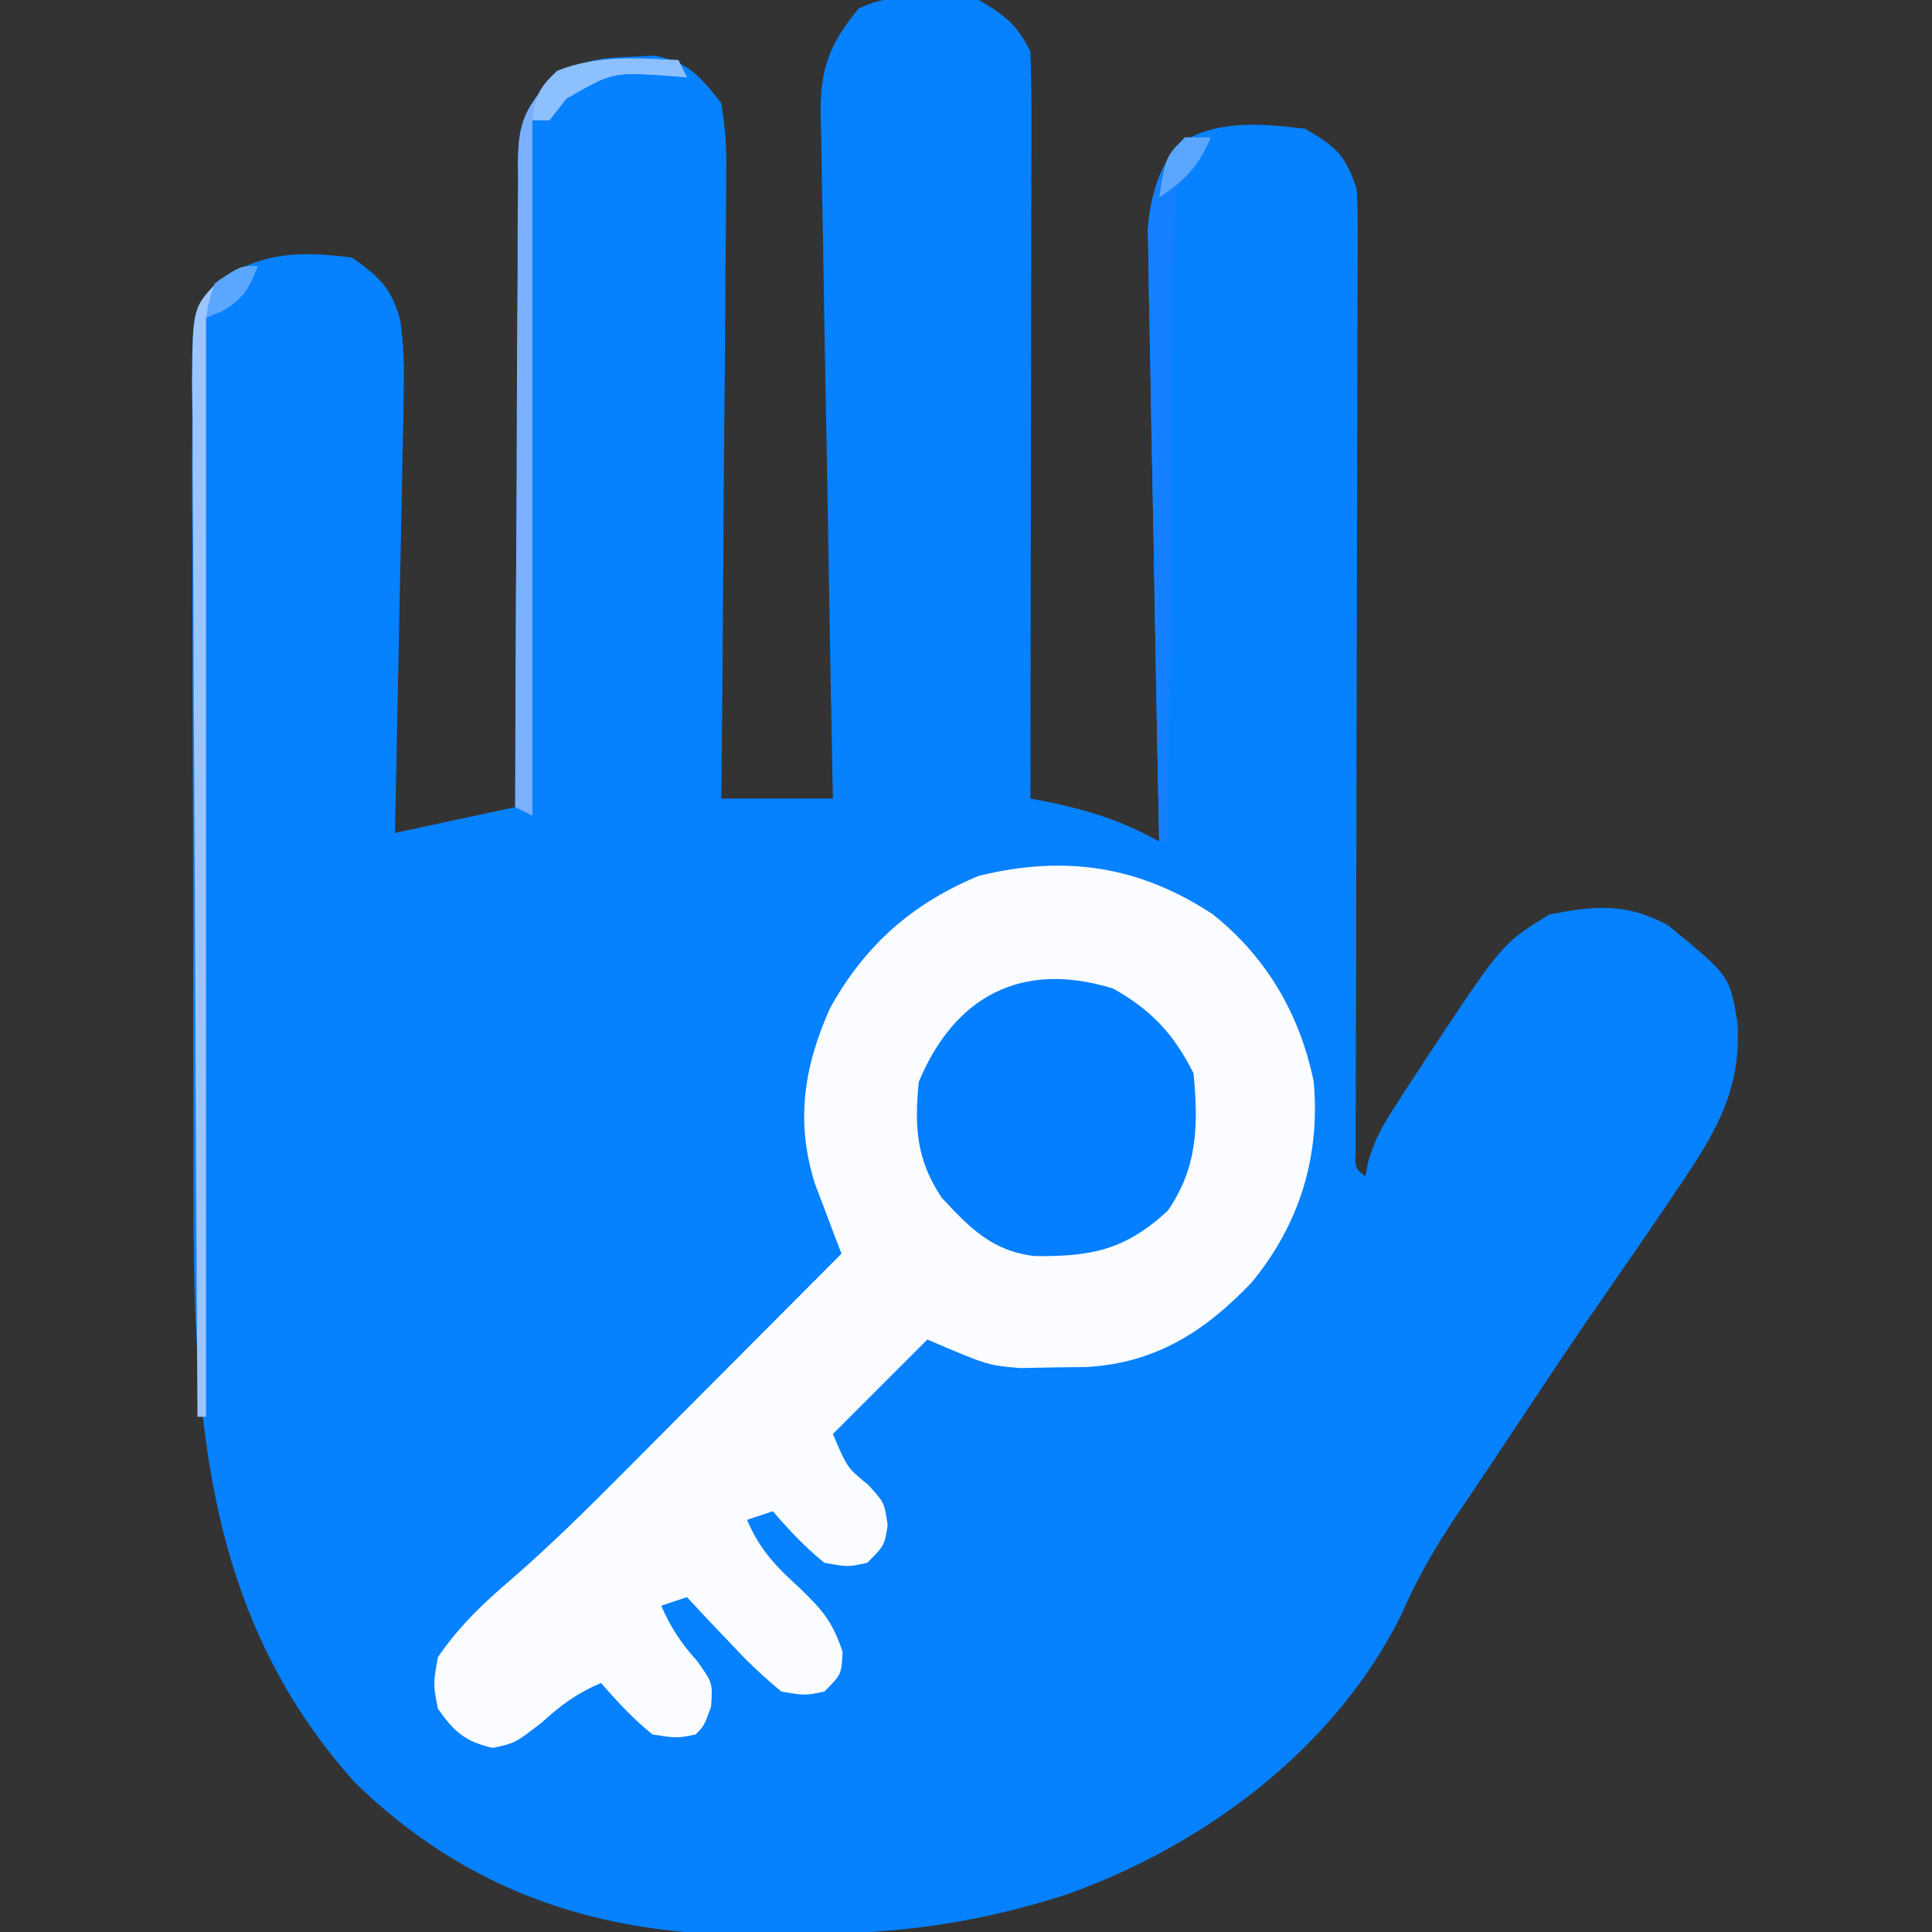
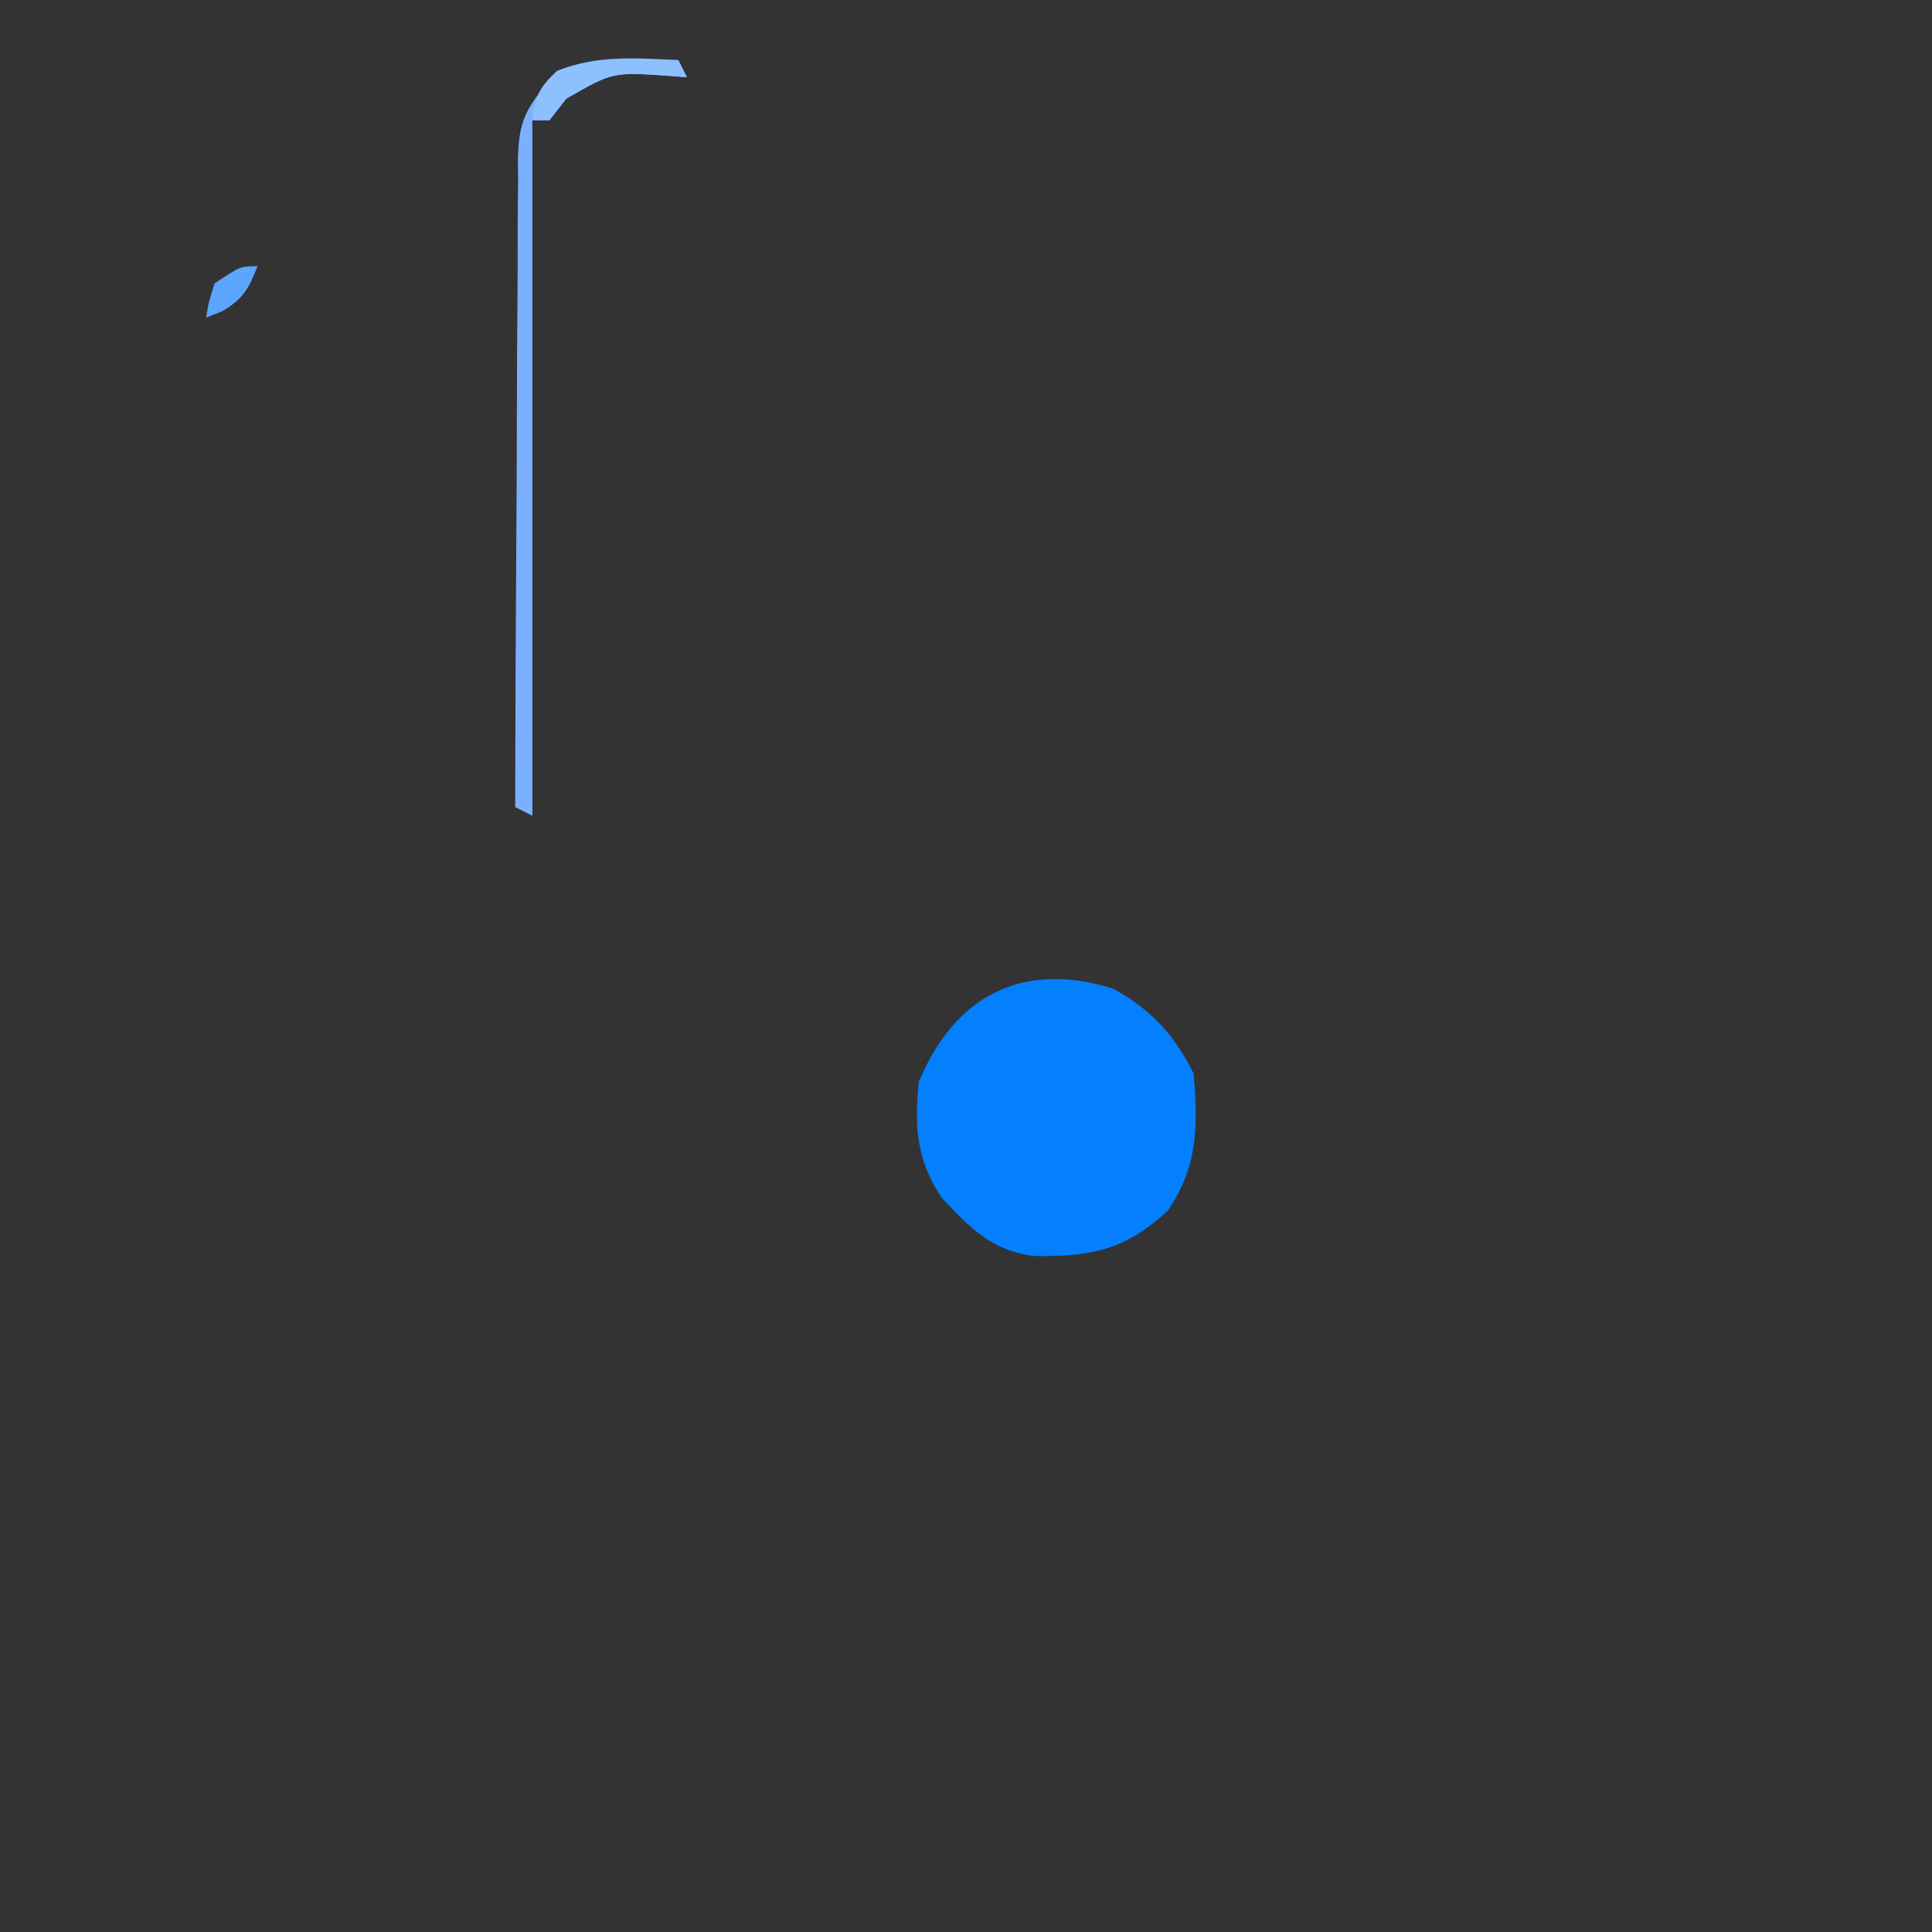
<svg xmlns="http://www.w3.org/2000/svg" version="1.1" width="225" height="225">
  <rect width="100%" height="100%" fill="#333333" stroke="none" />
-   <path d="M0 0 C3.074 1.808 4.43 2.86 6 6 C6.093 8.746 6.126 11.467 6.114 14.213 C6.114 15.062 6.114 15.911 6.114 16.786 C6.113 19.599 6.105 22.413 6.098 25.227 C6.096 27.174 6.094 29.122 6.093 31.07 C6.09 36.202 6.08 41.335 6.069 46.467 C6.058 51.702 6.054 56.937 6.049 62.172 C6.038 72.448 6.021 82.724 6 93 C6.58 93.11 7.16 93.219 7.758 93.332 C12.597 94.314 16.654 95.548 21 98 C20.971 96.611 20.971 96.611 20.942 95.193 C20.764 86.454 20.6 77.714 20.453 68.975 C20.377 64.482 20.296 59.989 20.201 55.496 C20.11 51.159 20.033 46.821 19.968 42.483 C19.94 40.83 19.907 39.177 19.868 37.524 C19.815 35.205 19.781 32.886 19.751 30.566 C19.727 29.247 19.702 27.928 19.677 26.569 C20.028 22.686 20.974 20.307 23 17 C27.306 13.85 32.918 14.375 38 15 C41.617 17.098 42.683 18.049 44 22 C44.087 23.559 44.118 25.121 44.114 26.682 C44.113 27.644 44.113 28.606 44.113 29.597 C44.106 31.177 44.106 31.177 44.098 32.79 C44.096 33.9 44.095 35.011 44.093 36.155 C44.089 38.57 44.083 40.984 44.075 43.399 C44.062 47.214 44.056 51.028 44.051 54.843 C44.04 62.937 44.02 71.031 44 79.125 C43.976 88.508 43.956 97.89 43.944 107.273 C43.938 111.043 43.925 114.813 43.912 118.583 C43.909 120.878 43.905 123.174 43.902 125.469 C43.895 127.056 43.895 127.056 43.887 128.674 C43.887 129.631 43.887 130.587 43.886 131.572 C43.884 132.408 43.882 133.244 43.88 134.105 C43.791 136.011 43.791 136.011 45 137 C45.178 136.128 45.178 136.128 45.359 135.239 C46.034 132.881 46.936 131.231 48.258 129.172 C48.715 128.458 49.173 127.744 49.644 127.008 C50.133 126.263 50.621 125.518 51.125 124.75 C51.623 123.989 52.12 123.227 52.633 122.443 C60.965 109.868 60.965 109.868 66.438 106.5 C71.83 105.448 75.424 105.151 80.25 107.75 C87.437 113.631 87.437 113.631 88.344 119.059 C88.879 127.215 85.465 132.448 81 139 C80.598 139.596 80.196 140.191 79.782 140.805 C77.538 144.12 75.266 147.415 72.977 150.699 C69.82 155.239 66.748 159.833 63.688 164.438 C63.208 165.158 62.729 165.879 62.236 166.622 C61.3 168.03 60.365 169.44 59.432 170.85 C58.433 172.35 57.423 173.844 56.406 175.331 C53.643 179.39 51.261 183.288 49.312 187.812 C41.673 203.492 26.285 214.953 10.083 220.677 C-0.093 223.942 -9.332 225.21 -19.963 225.24 C-22.032 225.25 -24.101 225.281 -26.17 225.312 C-44.1 225.458 -59.563 220.35 -72.602 207.656 C-90.758 187.548 -91.483 163.163 -91.469 137.595 C-91.469 134.759 -91.477 131.923 -91.486 129.087 C-91.505 122.401 -91.508 115.715 -91.501 109.028 C-91.494 102.144 -91.517 95.26 -91.554 88.376 C-91.585 82.439 -91.596 76.502 -91.592 70.566 C-91.59 67.03 -91.596 63.496 -91.62 59.96 C-91.647 56.031 -91.633 52.101 -91.615 48.171 C-91.628 47.007 -91.642 45.842 -91.655 44.642 C-91.564 35.879 -91.564 35.879 -88.587 32.802 C-83.582 29.315 -79.002 29.229 -73 30 C-69.831 32.218 -68.381 33.568 -67.384 37.313 C-66.972 40.195 -66.92 42.889 -66.978 45.8 C-67.008 47.511 -67.008 47.511 -67.039 49.257 C-67.08 51.089 -67.08 51.089 -67.121 52.957 C-67.145 54.215 -67.168 55.473 -67.193 56.769 C-67.256 60.102 -67.324 63.434 -67.395 66.766 C-67.466 70.172 -67.53 73.577 -67.596 76.982 C-67.725 83.655 -67.861 90.328 -68 97 C-63.38 96.01 -58.76 95.02 -54 94 C-53.999 92.996 -53.997 91.993 -53.996 90.959 C-53.979 81.497 -53.936 72.037 -53.868 62.576 C-53.834 57.712 -53.809 52.848 -53.804 47.984 C-53.8 43.289 -53.772 38.596 -53.727 33.901 C-53.714 32.111 -53.709 30.32 -53.714 28.53 C-53.719 26.02 -53.693 23.512 -53.659 21.003 C-53.668 20.264 -53.677 19.524 -53.686 18.762 C-53.598 14.813 -53.127 13.155 -50.584 10.062 C-47.047 7.24 -45.159 6.782 -40.688 6.625 C-39.743 6.576 -38.798 6.527 -37.824 6.477 C-33.812 7.22 -32.52 8.83 -30 12 C-29.53 14.873 -29.363 17.141 -29.432 20.003 C-29.432 20.794 -29.431 21.585 -29.43 22.399 C-29.434 25.003 -29.472 27.604 -29.512 30.207 C-29.521 32.016 -29.528 33.825 -29.533 35.634 C-29.552 40.387 -29.601 45.139 -29.657 49.892 C-29.708 54.745 -29.731 59.598 -29.756 64.451 C-29.809 73.968 -29.895 83.484 -30 93 C-25.71 93 -21.42 93 -17 93 C-17.021 91.936 -17.043 90.872 -17.065 89.775 C-17.264 79.741 -17.442 69.707 -17.598 59.672 C-17.68 54.513 -17.768 49.354 -17.875 44.196 C-17.977 39.216 -18.059 34.237 -18.127 29.257 C-18.157 27.358 -18.194 25.46 -18.238 23.561 C-18.298 20.899 -18.333 18.238 -18.362 15.576 C-18.386 14.793 -18.41 14.01 -18.434 13.204 C-18.455 8.019 -17.426 5.117 -14 1 C-9.829 -1.085 -4.543 -0.454 0 0 Z " fill="#0681FF" transform="translate(114,0)" />
-   <path d="M0 0 C6.256 4.965 10.176 11.688 11.77 19.527 C12.533 28.236 10.117 36.114 4.52 42.902 C-0.959 48.64 -6.686 52.258 -14.656 52.73 C-15.939 52.746 -17.221 52.761 -18.543 52.777 C-19.818 52.803 -21.093 52.829 -22.406 52.855 C-26.23 52.527 -26.23 52.527 -33.23 49.527 C-36.86 53.157 -40.49 56.787 -44.23 60.527 C-42.567 64.454 -42.567 64.454 -40.105 66.465 C-38.23 68.527 -38.23 68.527 -37.855 71.152 C-38.23 73.527 -38.23 73.527 -40.23 75.527 C-42.48 76.027 -42.48 76.027 -45.23 75.527 C-47.46 73.723 -49.355 71.693 -51.23 69.527 C-52.22 69.857 -53.21 70.187 -54.23 70.527 C-52.778 73.95 -50.911 75.923 -48.168 78.402 C-45.467 81.03 -44.319 82.263 -43.105 85.902 C-43.23 88.527 -43.23 88.527 -45.23 90.527 C-47.492 90.996 -47.492 90.996 -50.23 90.527 C-52.38 88.741 -54.17 87.063 -56.043 85.027 C-56.545 84.503 -57.047 83.978 -57.564 83.438 C-58.798 82.145 -60.016 80.838 -61.23 79.527 C-62.715 80.022 -62.715 80.022 -64.23 80.527 C-63.082 83.111 -61.955 84.834 -60.043 86.965 C-58.23 89.527 -58.23 89.527 -58.418 92.277 C-59.23 94.527 -59.23 94.527 -60.23 95.527 C-62.418 95.965 -62.418 95.965 -65.23 95.527 C-67.465 93.728 -69.355 91.693 -71.23 89.527 C-74.09 90.737 -75.807 92.042 -78.168 94.152 C-81.23 96.527 -81.23 96.527 -83.855 97.09 C-87.109 96.319 -88.299 95.246 -90.23 92.527 C-90.793 89.652 -90.793 89.652 -90.23 86.527 C-87.736 82.864 -84.912 80.208 -81.557 77.344 C-77.187 73.543 -73.09 69.515 -69.012 65.406 C-68.268 64.661 -67.525 63.917 -66.759 63.149 C-64.414 60.799 -62.072 58.444 -59.73 56.09 C-58.129 54.483 -56.528 52.877 -54.926 51.271 C-51.025 47.359 -47.126 43.445 -43.23 39.527 C-43.513 38.792 -43.796 38.057 -44.088 37.299 C-44.455 36.324 -44.821 35.349 -45.199 34.344 C-45.565 33.382 -45.93 32.419 -46.307 31.428 C-48.61 24.194 -47.623 17.758 -44.551 10.914 C-40.51 3.61 -34.952 -1.294 -27.23 -4.473 C-17.283 -6.916 -8.585 -5.668 0 0 Z " fill="#FAFCFF" transform="translate(141.23,106.473)" />
  <path d="M0 0 C4.41 2.45 7.088 5.301 9.375 9.875 C9.933 15.838 9.877 20.804 6.375 25.875 C1.417 30.461 -2.558 31.233 -9.121 31.156 C-14.028 30.605 -16.71 27.865 -19.938 24.375 C-22.889 20.002 -23.15 16.128 -22.625 10.875 C-18.449 0.858 -10.599 -3.289 0 0 Z " fill="#037FFF" transform="translate(129.625,115.125)" />
-   <path d="M0 0 C-1.514 3.785 -2.014 4.007 -6 6 C-6 48.24 -6 90.48 -6 134 C-6.33 134 -6.66 134 -7 134 C-7.117 117.267 -7.205 100.534 -7.259 83.801 C-7.285 76.031 -7.32 68.261 -7.377 60.492 C-7.427 53.72 -7.459 46.948 -7.47 40.176 C-7.477 36.59 -7.492 33.005 -7.529 29.419 C-7.569 25.416 -7.57 21.413 -7.568 17.409 C-7.586 16.221 -7.604 15.033 -7.622 13.809 C-7.566 4.863 -7.566 4.863 -4.59 1.724 C-2 0 -2 0 0 0 Z " fill="#9CC5FF" transform="translate(30,31)" />
  <path d="M0 0 C1.504 0.014 1.504 0.014 3.039 0.027 C3.81 0.039 4.581 0.051 5.375 0.062 C5.705 0.723 6.035 1.383 6.375 2.062 C5.639 2.004 4.903 1.946 4.145 1.887 C-2.28 1.451 -2.28 1.451 -7.688 4.562 C-8.327 5.388 -8.966 6.213 -9.625 7.062 C-10.285 7.062 -10.945 7.062 -11.625 7.062 C-11.625 33.792 -11.625 60.523 -11.625 88.062 C-12.285 87.733 -12.945 87.403 -13.625 87.062 C-13.61 76.588 -13.569 66.113 -13.493 55.638 C-13.459 50.774 -13.434 45.911 -13.429 41.047 C-13.425 36.352 -13.397 31.658 -13.352 26.964 C-13.339 25.173 -13.334 23.383 -13.339 21.592 C-13.344 19.082 -13.318 16.575 -13.284 14.066 C-13.293 13.326 -13.302 12.587 -13.311 11.825 C-13.223 7.875 -12.752 6.217 -10.209 3.125 C-6.479 0.148 -4.711 -0.055 0 0 Z " fill="#7BB0FF" transform="translate(73.625,6.938)" />
-   <path d="M0 0 C0.99 0 1.98 0 3 0 C1.848 2.468 0.952 4.048 -1 6 C-1.217 8.437 -1.311 10.764 -1.319 13.204 C-1.329 13.945 -1.339 14.687 -1.349 15.451 C-1.38 17.907 -1.397 20.364 -1.414 22.82 C-1.433 24.521 -1.452 26.222 -1.473 27.924 C-1.524 32.405 -1.564 36.886 -1.601 41.368 C-1.641 45.939 -1.692 50.511 -1.742 55.082 C-1.839 64.055 -1.923 73.027 -2 82 C-2.33 82 -2.66 82 -3 82 C-3.2 72.325 -3.384 62.65 -3.547 52.975 C-3.623 48.482 -3.704 43.989 -3.799 39.496 C-3.89 35.159 -3.967 30.821 -4.032 26.483 C-4.06 24.83 -4.093 23.177 -4.132 21.524 C-4.185 19.205 -4.219 16.886 -4.249 14.566 C-4.273 13.247 -4.298 11.928 -4.323 10.569 C-3.958 6.537 -2.947 2.947 0 0 Z " fill="#1480FF" transform="translate(138,16)" />
  <path d="M0 0 C0.33 0.66 0.66 1.32 1 2 C0.264 1.942 -0.472 1.884 -1.23 1.824 C-7.655 1.388 -7.655 1.388 -13.062 4.5 C-14.022 5.737 -14.022 5.737 -15 7 C-15.66 7 -16.32 7 -17 7 C-16.714 4.232 -16.181 3.169 -14.125 1.25 C-9.465 -0.614 -4.957 -0.234 0 0 Z " fill="#8CC0FF" transform="translate(79,7)" />
-   <path d="M0 0 C0.99 0 1.98 0 3 0 C1.607 3.367 0.021 4.986 -3 7 C-2.25 2.25 -2.25 2.25 0 0 Z " fill="#5BA7FF" transform="translate(138,16)" />
-   <path d="M0 0 C-1.049 2.622 -1.649 3.794 -4.125 5.25 C-4.744 5.497 -5.362 5.745 -6 6 C-5.688 4.125 -5.688 4.125 -5 2 C-2 0 -2 0 0 0 Z " fill="#5BA6FF" transform="translate(30,31)" />
+   <path d="M0 0 C-1.049 2.622 -1.649 3.794 -4.125 5.25 C-4.744 5.497 -5.362 5.745 -6 6 C-5.688 4.125 -5.688 4.125 -5 2 C-2 0 -2 0 0 0 " fill="#5BA6FF" transform="translate(30,31)" />
</svg>